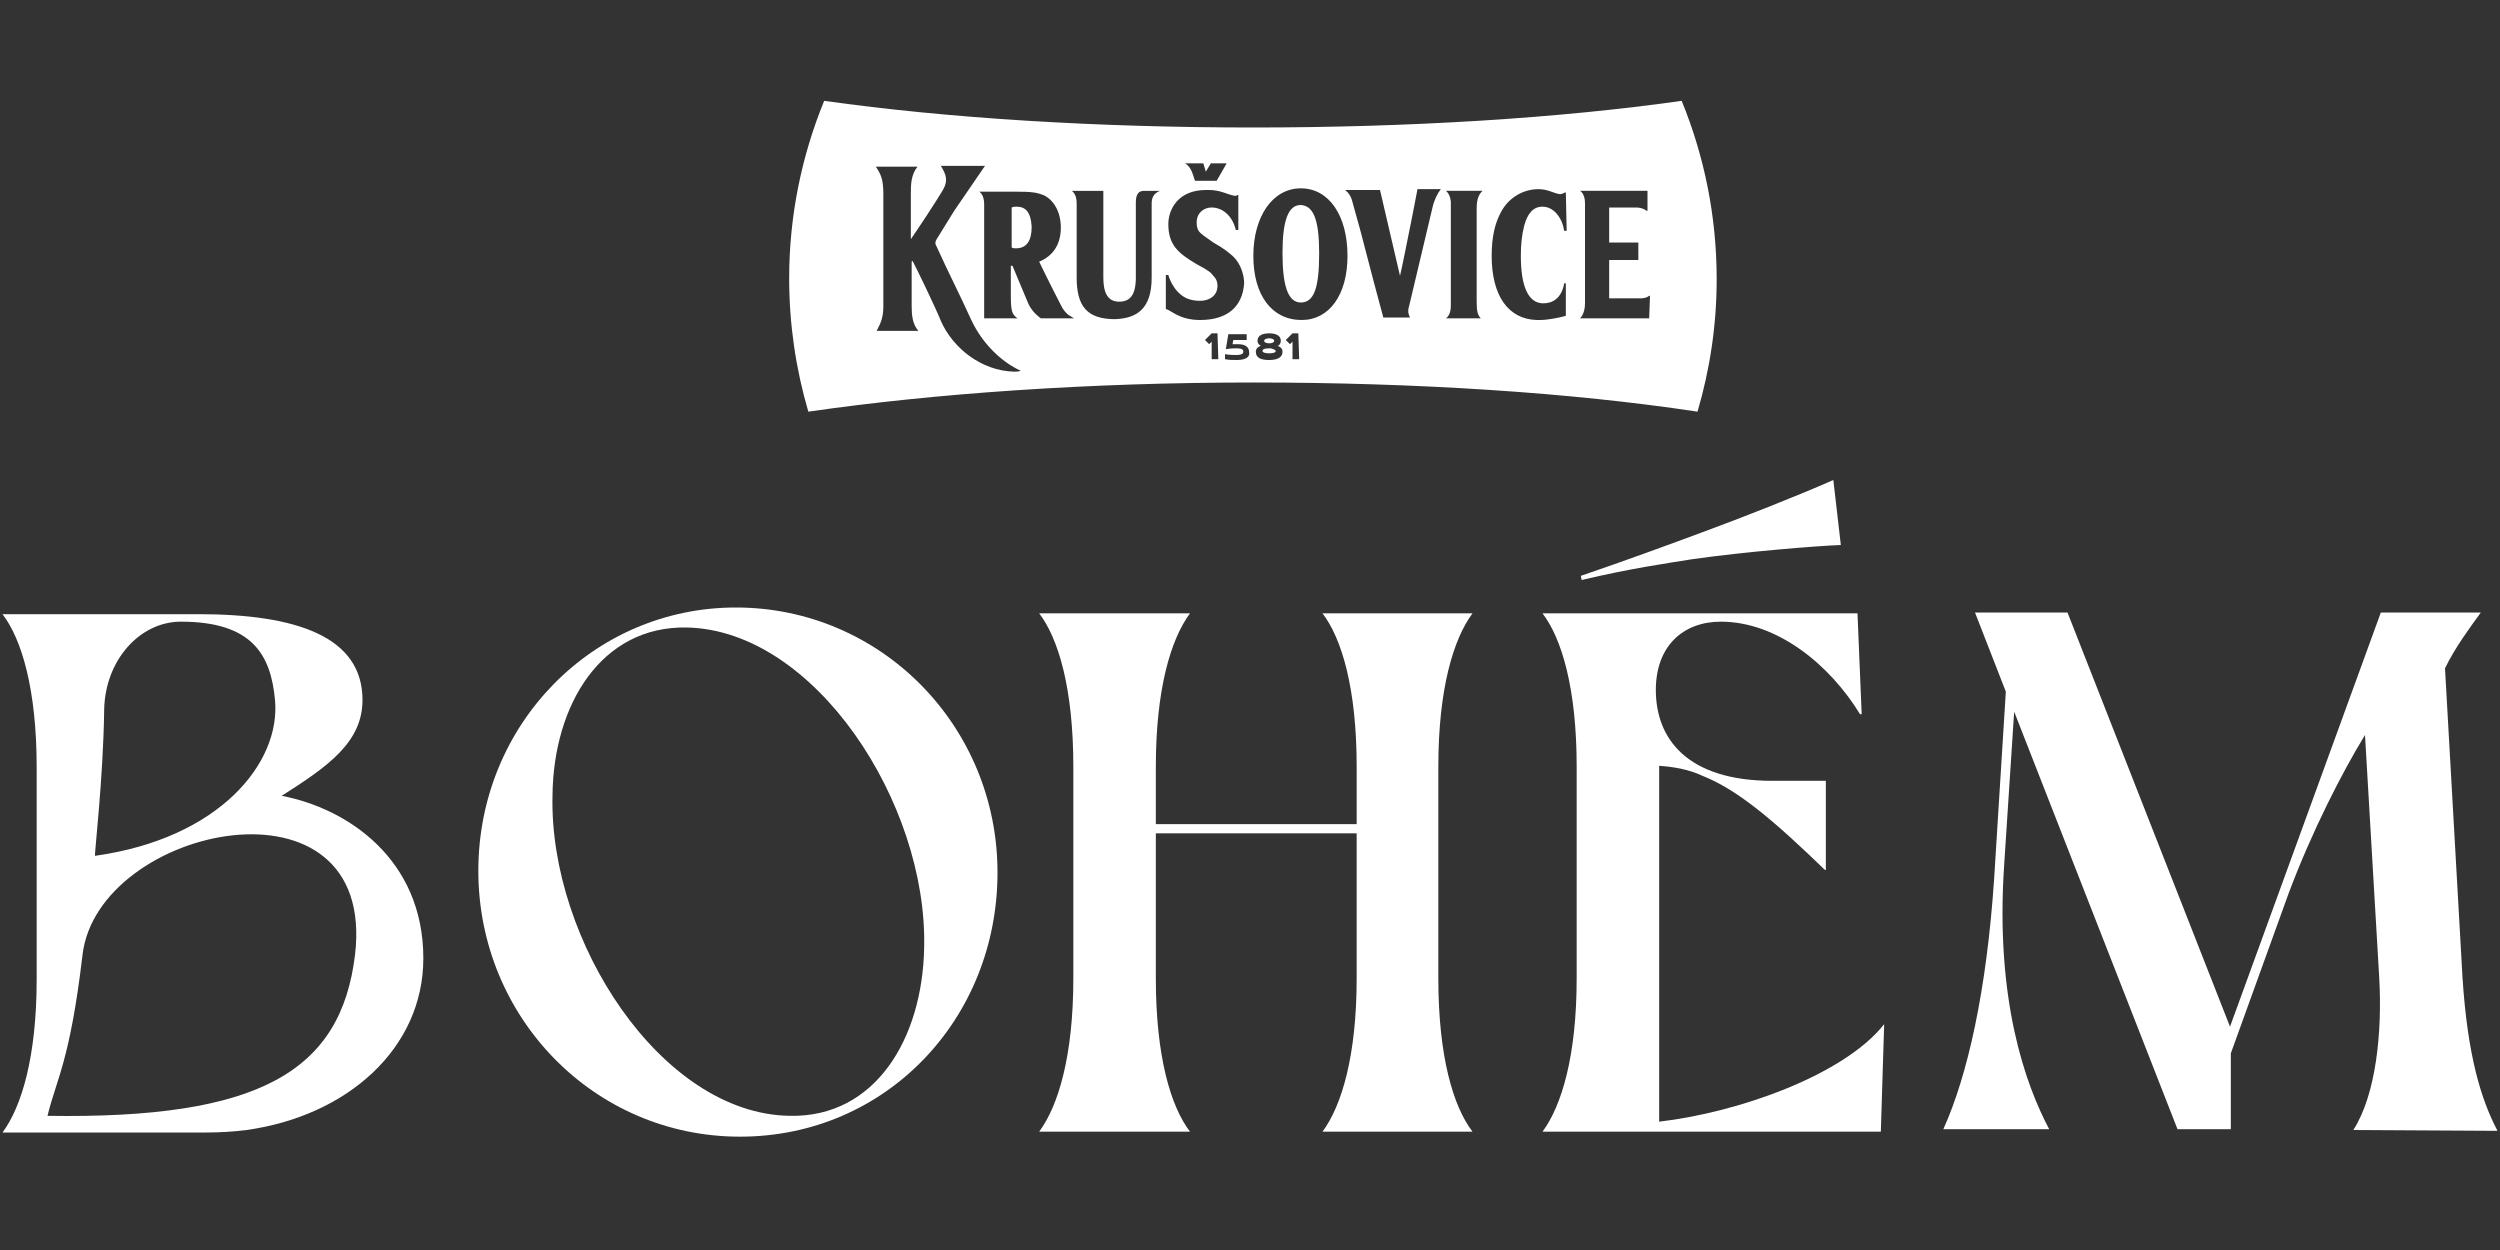
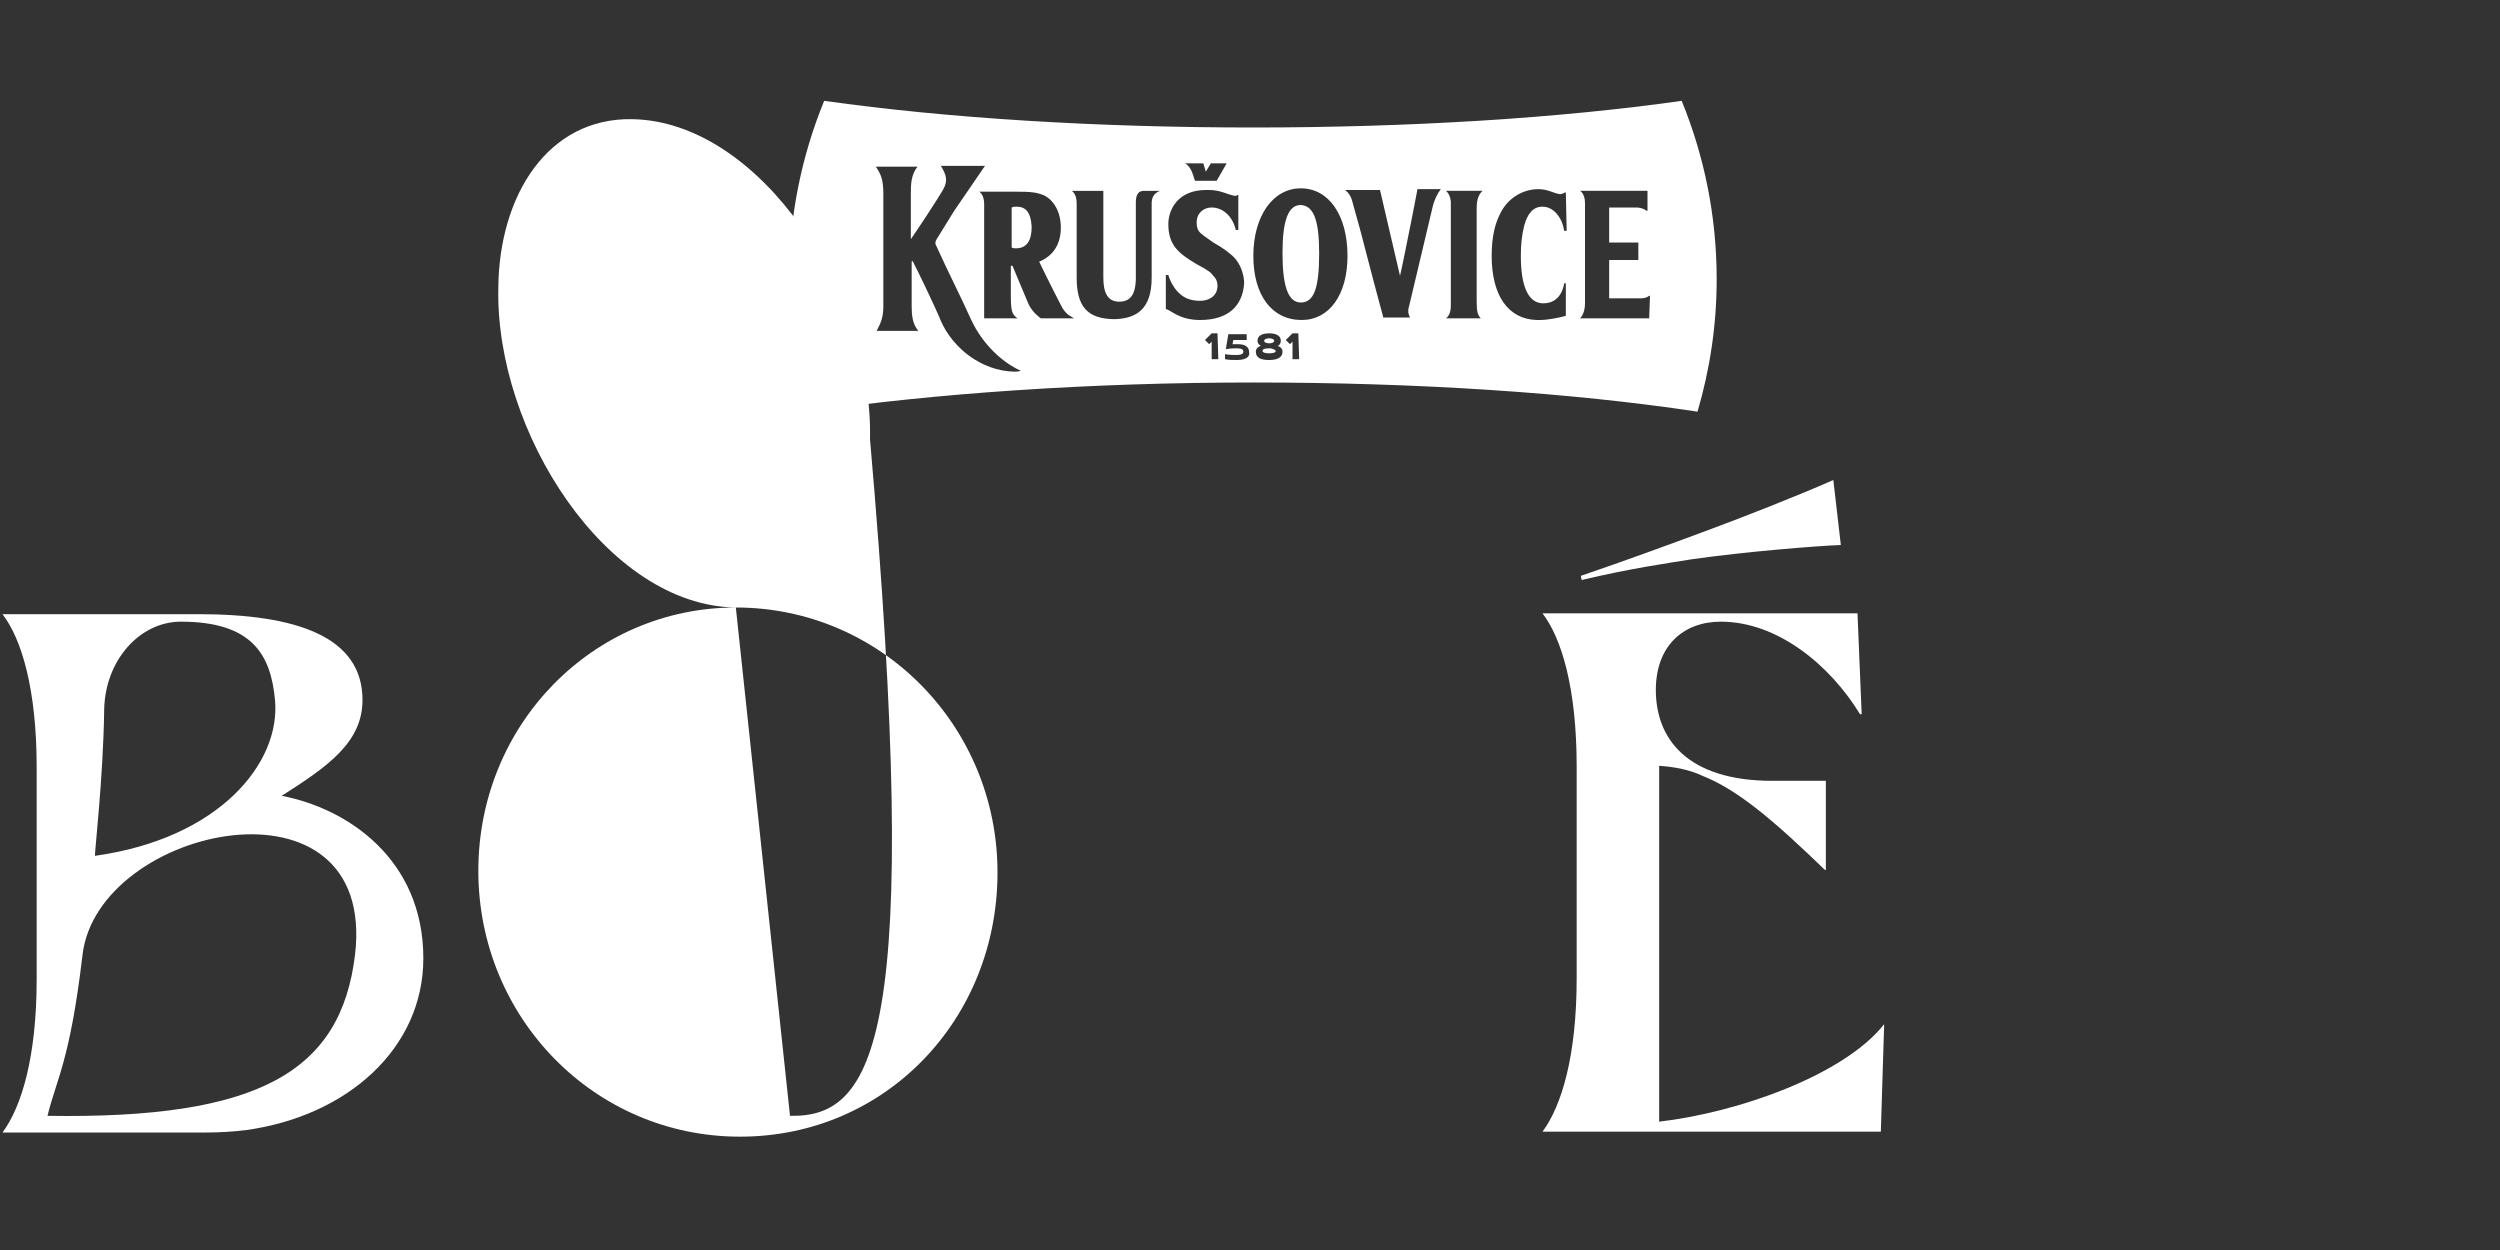
<svg xmlns="http://www.w3.org/2000/svg" id="Vrstva_1" x="0px" y="0px" viewBox="0 0 300 150" style="enable-background:new 0 0 300 150;" xml:space="preserve">
  <rect x="0" y="0" width="300" height="150" fill="#333333" stroke="none" />
  <style type="text/css">	.st0{fill:#FFFFFF;}</style>
  <g id="BOHÉM_Logo_RGB_White">
    <g id="BOHÉM_Logo_RGB_White-2">
      <g id="BOHÉM_logo">
        <g id="Bohém">
-           <path class="st0" d="M88.3,72.9c-17.1,0-30.9,14-30.9,31.6s13.9,31.9,31.4,31.9s30.9-14.1,30.9-31.7S105.7,72.9,88.3,72.9     L88.3,72.9z M94.8,133.9c-15.5-0.2-28.9-21.1-28.5-38.4c0.1-11,5.9-20.4,16.1-20.2c15.4,0.3,28.9,21.1,28.5,38.4     C110.7,124.7,105,134.1,94.8,133.9z" />
-           <path class="st0" d="M176.7,73.6h-18c2.3,3,4.1,9,4.1,18.4v6.9h-24.1V92c0-9.3,1.8-15.3,4.1-18.4h-18.1c2.3,3,4.1,9,4.1,18.4     v25.4c0,9.3-1.8,15.3-4.1,18.4h18.1c-2.3-3-4.1-9-4.1-18.4V100h24.1v17.4c0,9.3-1.8,15.3-4.1,18.4h18c-2.3-3-4.1-9-4.1-18.4V92     C172.6,82.7,174.4,76.7,176.7,73.6z" />
+           <path class="st0" d="M88.3,72.9c-17.1,0-30.9,14-30.9,31.6s13.9,31.9,31.4,31.9s30.9-14.1,30.9-31.7S105.7,72.9,88.3,72.9     L88.3,72.9z c-15.5-0.2-28.9-21.1-28.5-38.4c0.1-11,5.9-20.4,16.1-20.2c15.4,0.3,28.9,21.1,28.5,38.4     C110.7,124.7,105,134.1,94.8,133.9z" />
          <path class="st0" d="M203.1,67.1c6.3-0.9,15-1.6,17.8-1.7l-0.9-7.8c-4.3,1.9-10.9,4.5-15.8,6.3c-3.5,1.3-9.2,3.4-14.5,5.2     l0.1,0.5C195.7,68.2,200,67.6,203.1,67.1L203.1,67.1z" />
          <path class="st0" d="M199.1,134.6V91.9c1.6,0.1,3.5,0.4,5.2,1.2c4.3,1.7,8.7,5.5,14.7,11.3h0.1V93.7h-6.4     c-10.3,0-14-5.1-14-10.9c0-5.3,3.3-8.2,7.8-8.2c6.8,0,13.1,5.2,16.7,11.1h0.2l-0.5-12.1h-37.8c2.3,3,4.1,9,4.1,18.4v25.4     c0,9.3-1.8,15.3-4.1,18.4h40.6l0.4-12.9C221.3,129,208.6,133.5,199.1,134.6L199.1,134.6z" />
-           <path class="st0" d="M299.7,135.7c-2-3.8-3.6-9.1-4.2-18.4l-2.1-37.1c1.2-2.5,3-4.9,4.3-6.7h-12l-18.1,49.7l-19.5-49.7H237     l3.7,9.5l-1.4,22.4c-0.9,13.5-3.2,23.7-6.1,30.1h12.7c-2.8-5.3-6.5-15.4-5.4-31.7l1.2-18.4l19.6,50.1h6.4v-9.1l6.9-19.1     c2.8-7.5,6.5-14.7,9.2-19.1l1.7,29c0.4,6.7-0.4,14.2-3.1,18.4L299.7,135.7L299.7,135.7z" />
          <path class="st0" d="M33.8,95.5c5.5-3.5,9.7-6.4,9.7-11.5c0-7.6-7.9-10.3-19.7-10.3H0.3c2.3,3,4.1,9,4.1,18.4v25.4     c0,9.3-1.8,15.3-4.1,18.4h24.5c1.6,0,3.2-0.1,4.8-0.3h0c12.1-1.7,21.2-9.8,21.2-20.6C50.8,103.1,41.7,97,33.8,95.5z M12.5,85.2     c0.1-6,4.3-10.6,9.2-10.6c8.6,0,10.8,4,11.3,9.4c0.7,7.5-6.6,16.6-21.6,18.7C11.3,102.7,12.4,93.3,12.5,85.2z M9.9,114.6     c1.8-15.6,35.4-22.7,32.7,0c-1.7,14-11.5,19.7-36.9,19.3C6.8,129.4,8.4,127.3,9.9,114.6z" />
        </g>
        <g id="Krušovice">
          <path class="st0" d="M122,24.8c-0.2,0-0.4,0-0.6,0.1v4.8c0.2,0.1,0.3,0.1,0.5,0.1c1.3,0,1.9-0.9,1.9-2.6     C123.7,25.5,123.1,24.8,122,24.8L122,24.8z M152.3,41.8c-0.5,0-0.8,0.1-0.8,0.3c0,0.2,0.3,0.3,0.8,0.3c0.5,0,0.8-0.1,0.8-0.3     C153,42,152.8,41.8,152.3,41.8z M156.1,24.6c-1.5,0-2.2,1.8-2.2,5.8s0.7,5.9,2.2,5.9c1.6,0,2.2-1.8,2.2-5.9     S157.6,24.7,156.1,24.6L156.1,24.6z M152.3,41.2c0.3,0,0.6-0.1,0.6-0.3c0-0.2-0.3-0.3-0.6-0.3s-0.6,0.1-0.6,0.3     C151.7,41.1,152,41.2,152.3,41.2z M201.8,12.1c-14.8,2.1-32.7,3.2-51.4,3.2s-36.6-1.1-51.5-3.2c-2.7,6.6-4.2,13.8-4.2,21.3     c0,5.5,0.8,10.9,2.3,16c15.2-2.2,33.8-3.5,53.4-3.5s38.1,1.2,53.3,3.5c1.5-5.1,2.3-10.4,2.3-15.9     C206,25.9,204.5,18.7,201.8,12.1L201.8,12.1z M142.2,19.6h2.2l0.3,1l0.6-1h1.9l-1.2,2.1h-2.6l-0.3-0.9     C142.7,19.7,142.1,19.6,142.2,19.6L142.2,19.6L142.2,19.6z M121.7,44.6c-4-0.1-7.4-2.9-8.8-6.1c-0.5-1.3-3.1-6.7-3.4-7.2     l-0.1,0.1c0,0,0,3.7,0,5.4c0,1,0.1,2.1,0.8,2.9c0,0,0,0-0.1,0l0,0c-0.4,0-0.8,0-1.2,0c-0.8,0-1.6,0-2.4,0c-0.4,0-0.8,0-1.3,0     c0.2-0.5,0.8-1.2,0.8-2.9c0,0,0-13.3,0-13.5c0-1.8-0.3-2.4-0.9-3.3c0,0,3.2,0,5,0c-0.8,1-0.8,2.2-0.8,3.3c0,1.4,0,4.8,0,5.4     c0.5-0.7,3.1-4.6,3.9-6c0.6-1.1,0.3-1.8-0.3-2.8c0,0,5.2,0,5.2,0h0.1l-3.7,5.4c-0.8,1.3-1.6,2.6-2.1,3.4c-0.2,0.3-0.2,0.6,0,0.9     c1.4,3.1,2.8,5.8,4.2,8.9c1.3,2.7,3.5,4.9,5.9,6C122.2,44.6,121.9,44.6,121.7,44.6L121.7,44.6z M124.9,38.2L124.9,38.2     L124.9,38.2c-0.7-0.5-1.3-1.2-1.6-2l-1.8-4.3h-0.2v3.4c0,2,0.1,2.4,0.8,2.9h-3.9l0,0h-0.1c0,0,0-7.5,0-11.4l0,0v-1.9     c0-0.2,0-0.4,0-0.4c0-1.2-0.6-1.5-0.6-1.5h2.6h1.8c1.9,0,2.5,0.1,3.3,0.4c1.3,0.6,2.1,2.1,2.1,3.9c0,2-0.9,3.4-2.6,4.1     c0,0,1.2,2.5,2.6,5.2c0.2,0.4,0.4,0.7,0.6,0.9c0.2,0.2,0.3,0.3,0.5,0.4c0.3,0.2,0.5,0.3,0.5,0.3L124.9,38.2L124.9,38.2z      M138.2,24.4v8.9c0,3.8-1.8,4.9-4.4,5c0,0,0,0,0,0c0,0,0,0,0,0c-3.4,0-4.6-1.6-4.6-5c0,0,0-6.5,0-8.7c0,0,0-0.1,0-0.1     c0,0,0,0,0-0.1c0-1.2-0.6-1.5-0.6-1.5h3.8v10.4c0,1.8,0.5,2.9,1.9,2.9c1.3,0,2-0.8,2-2.9v-9c0-1.1,0.4-1.4,1-1.4h0.1l0,0h1.8     C138.4,23.2,138.2,23.8,138.2,24.4L138.2,24.4z M144,38.4C144,38.4,143.9,38.4,144,38.4c-2.6,0-3.6-1.3-4.1-1.3V33h0.3l0,0     c0,0,0.5,2,2.2,2.8c0.5,0.2,1,0.3,1.6,0.3c1.1,0,2.1-0.6,2.1-1.8c0-0.4-0.1-0.8-0.5-1.2c-0.3-0.4-0.5-0.6-2-1.4     c-2.2-1.3-3.4-2.3-3.4-4.8c0-1.8,1.2-4.1,4.5-4.1c0.1,0,0.2,0,0.4,0c1.4,0,2.3,0.6,3.1,0.7c0.1,0,0.2,0,0.3-0.1h0.1v4.2h-0.1     l0,0h-0.2c-0.4-1.7-1.6-2.7-2.9-2.7c-1,0-1.8,0.7-1.8,1.8c0,0.5,0.1,0.9,0.4,1.2c0.3,0.3,0.6,0.5,1.6,1.2     c1.4,0.8,1.7,1.1,2.3,1.6c1.1,1,1.4,2.5,1.4,3.3C149.1,36.8,147.3,38.4,144,38.4C144,38.4,144,38.4,144,38.4L144,38.4z      M146.2,43.1h-0.8V41l-0.3,0.3l-0.5-0.5l0.8-0.8h0.7L146.2,43.1L146.2,43.1z M148.4,43.2c-0.4,0-1,0-1.4-0.1v-0.6     c0.6,0.1,1,0.1,1.3,0.1s0.9,0,0.9-0.4c0-0.4-0.5-0.4-0.9-0.4c-0.2,0-0.6,0-1.2,0.1l0.3-1.8h2.2v0.7H148l-0.1,0.5     c0.2,0,0.4,0,0.6,0c0.9,0,1.4,0.3,1.4,1C150,43,149.2,43.2,148.4,43.2L148.4,43.2z M152.3,43.2c-0.9,0-1.6-0.2-1.6-1     c0-0.4,0.3-0.6,0.6-0.7c-0.2-0.1-0.4-0.3-0.4-0.6c0-0.7,0.7-0.9,1.4-0.9s1.4,0.2,1.4,0.9c0,0.3-0.2,0.6-0.4,0.6     c0.3,0.1,0.6,0.3,0.6,0.7C153.9,43,153.1,43.2,152.3,43.2z M155.9,43.1h-0.8V41l-0.3,0.3l-0.5-0.5l0.8-0.8h0.7L155.9,43.1     L155.9,43.1z M156.2,38.4C156.2,38.4,156.2,38.4,156.2,38.4C156.1,38.4,156.1,38.4,156.2,38.4c-3.6,0-5.8-3-5.8-7.7     s2.3-8.1,5.7-8.1c0,0,0,0,0,0c0,0,0,0,0,0c3.4,0,5.6,3.3,5.6,8.1C161.7,35.4,159.5,38.4,156.2,38.4L156.2,38.4z M171.9,24.9     l-2.8,11.8c-0.2,0.6-0.1,1,0.1,1.4h-3.2c-0.2-0.7-1.8-6.7-2.8-10.6l-1-3.6c-0.3-0.8-0.8-1.1-0.8-1.1h4.2l2.4,10.3     c0.2-0.8,0.9-4.3,1.4-6.8l0.7-3.6h0.1l0,0h2.7C172.5,23.2,172.1,24,171.9,24.9L171.9,24.9z M177.2,25v11.2c0,1.1,0.1,1.6,0.5,2     h-4.2c0,0,0.6-0.3,0.6-1.5c0-3.6,0-12.2,0-12.3v-0.2c-0.1-1-0.6-1.3-0.6-1.3h4.4C177.5,23.3,177.2,23.8,177.2,25L177.2,25z      M188,27.7h-0.3c-0.1-0.6-0.2-0.8-0.3-1.1c-0.5-1.1-1.3-1.8-2.3-1.8c-1.1,0-1.8,0.8-2.2,2.3c-0.3,1.2-0.4,2.3-0.4,3.6     c0,3.7,0.9,5.7,2.7,5.7c1.1,0,2.2-0.6,2.5-2.4h0.2v3.9c-0.7,0.2-2.1,0.5-3.1,0.5c-0.1,0-0.3,0-0.4,0c-3.4-0.1-5.4-2.9-5.4-7.7     c0-2.3,0.4-4,1.2-5.4c0.9-1.6,2.6-2.6,4.4-2.6c0,0,0,0,0,0s0,0,0,0c1.2,0,1.8,0.5,2.6,0.6c0.2,0,0.4-0.1,0.6-0.2h0.1L188,27.7     L188,27.7z M197.9,38.2h-8.2l0,0h-0.1c0,0,0.6-0.5,0.6-1.8c0-0.9,0-6.9,0-9.6l0,0v-2.3c0,0,0,0,0-0.1c0-1.2-0.6-1.5-0.6-1.5h8.1     v2.4h-0.1c-0.4-0.3-0.8-0.4-1.3-0.4h-3.2v4.2h3.5v2.1h-0.1l0,0l-3.4,0v4.6h3.7c0.3,0,0.7,0,1.1-0.3h0.1L197.9,38.2L197.9,38.2z" />
        </g>
      </g>
    </g>
  </g>
</svg>